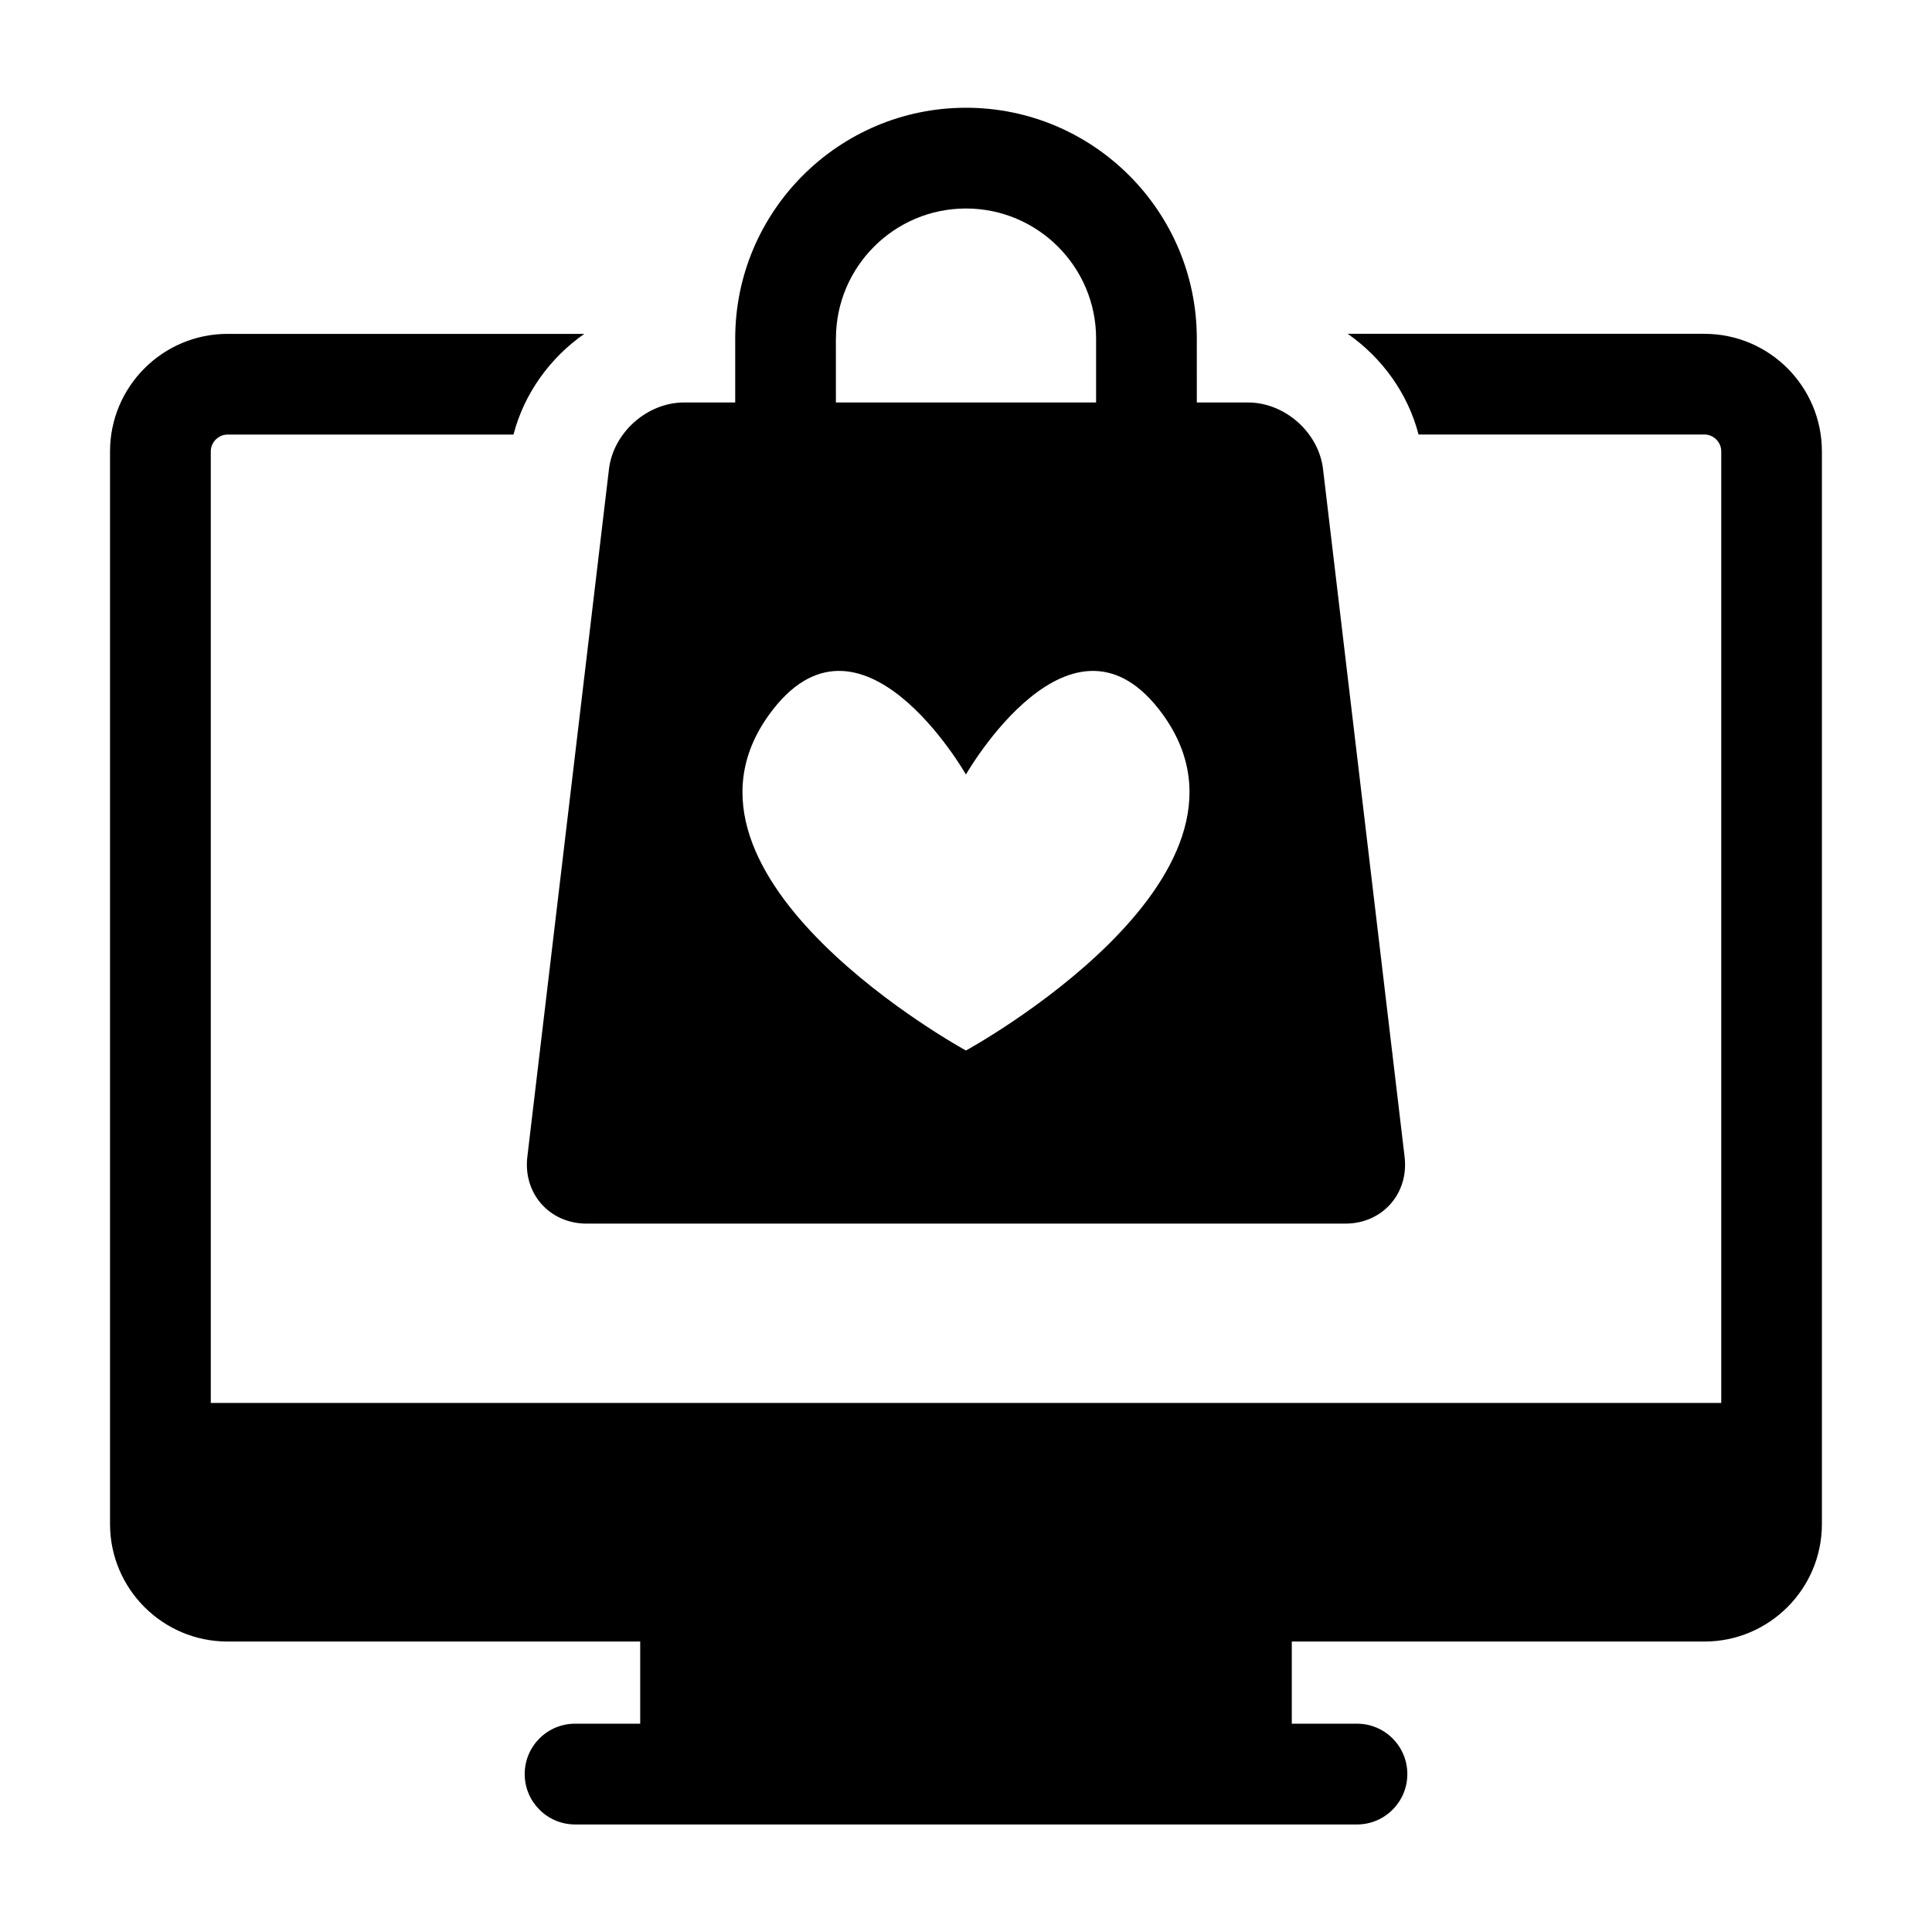
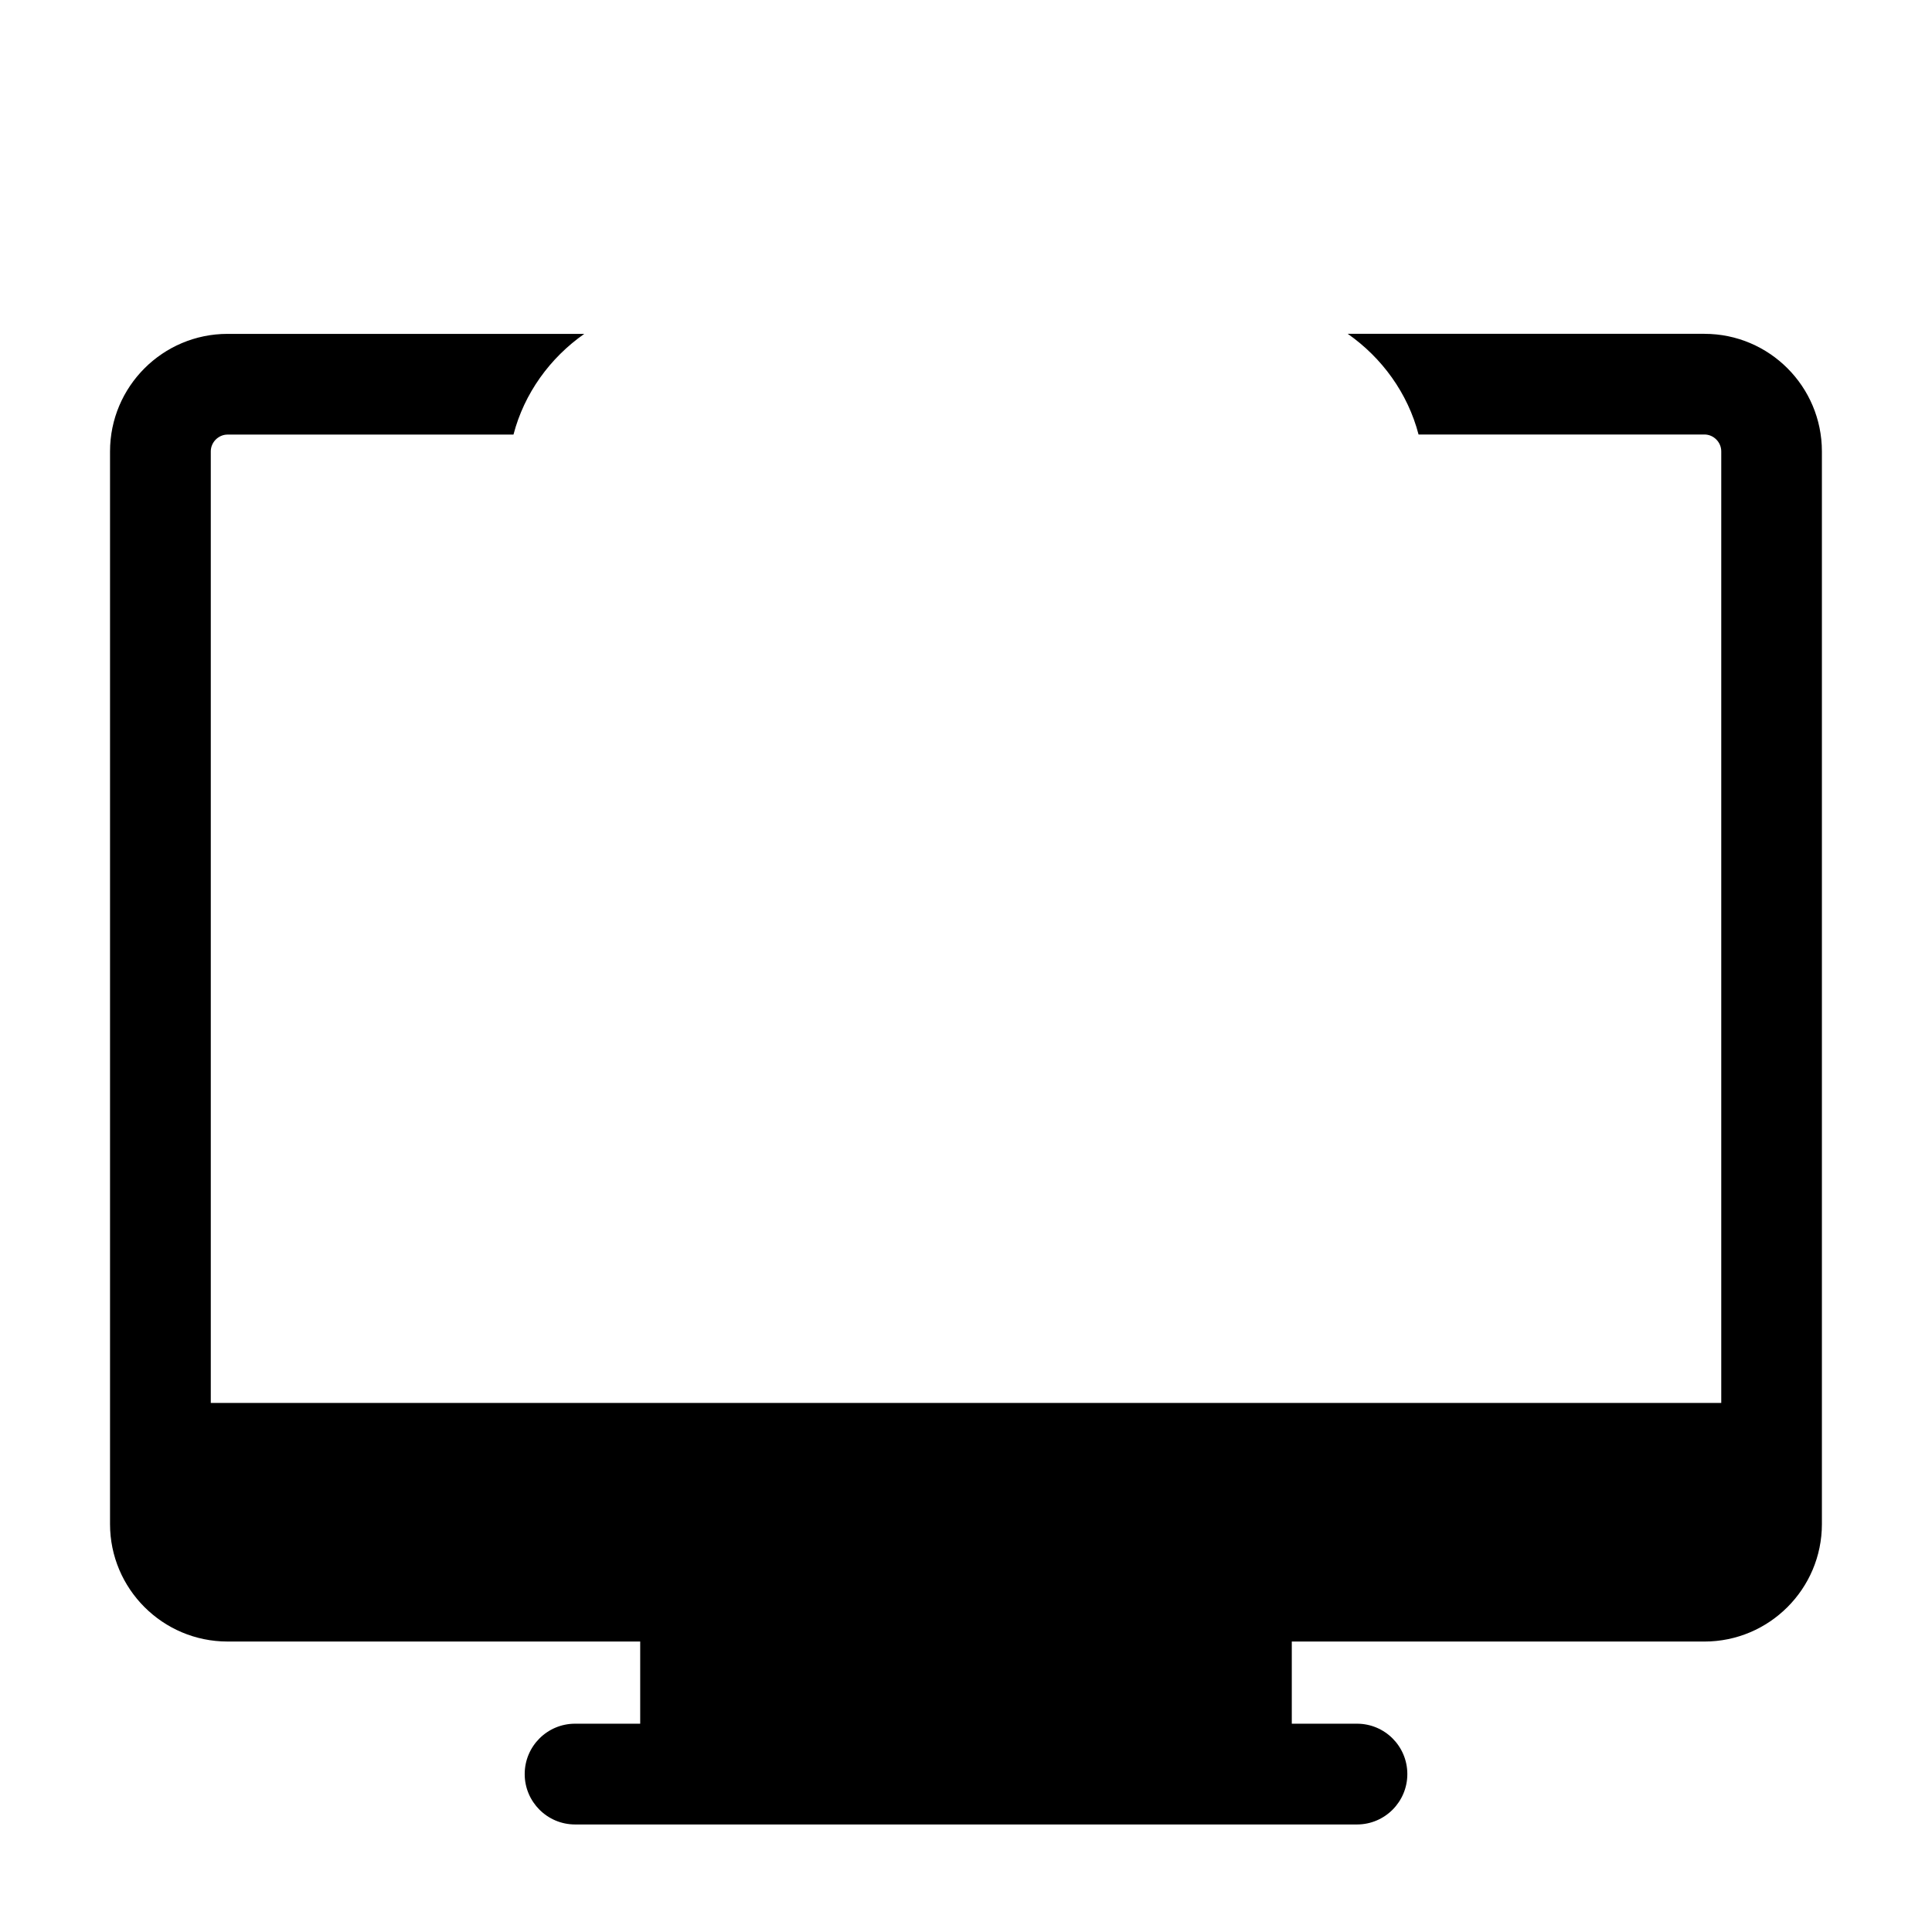
<svg xmlns="http://www.w3.org/2000/svg" fill="#000000" width="800px" height="800px" version="1.1" viewBox="144 144 512 512">
  <g>
    <path d="m595.71 232.46h-94.559c9.07 6.328 15.934 15.742 18.781 26.688h75.777c2.41 0 4.441 2.031 4.441 4.457v252.19h-400.29v-252.17c0-2.426 2.031-4.457 4.441-4.457h75.777c2.852-10.941 9.699-20.355 18.766-26.688h-94.543c-17.176 0-31.141 13.965-31.141 31.156v284.26c0 17.16 13.965 31.125 31.141 31.125h109.36v21.773l-17.258 0.004c-7.367 0-13.352 5.969-13.352 13.352 0 7.352 5.984 13.352 13.352 13.352h207.22c7.367 0 13.336-6 13.336-13.352 0-7.383-5.969-13.352-13.336-13.352h-17.285v-21.773h109.36c17.16 0 31.125-13.965 31.125-31.125v-284.27c0-17.195-13.949-31.16-31.113-31.16z" />
-     <path d="m299.44 468.27h201.1c9.777 0 16.848-7.934 15.695-17.68l-21.613-182.25c-1.133-9.715-10.109-17.68-19.883-17.68h-13.57l-0.004-16.941c0-33.738-27.426-61.164-61.164-61.164-33.723 0-61.164 27.426-61.164 61.164v16.941h-13.555c-9.793 0-18.734 7.965-19.902 17.68l-21.633 182.25c-1.137 9.742 5.918 17.68 15.695 17.68zm66.094-234.55c0-19.004 15.445-34.465 34.465-34.465s34.48 15.461 34.48 34.465v16.941h-68.957l-0.004-16.941zm-17.727 99.691c24.09-33.395 52.176 15.84 52.176 15.84s28.133-49.23 52.223-15.84c31.316 43.391-52.223 88.984-52.223 88.984s-83.539-45.609-52.176-88.984z" />
  </g>
</svg>